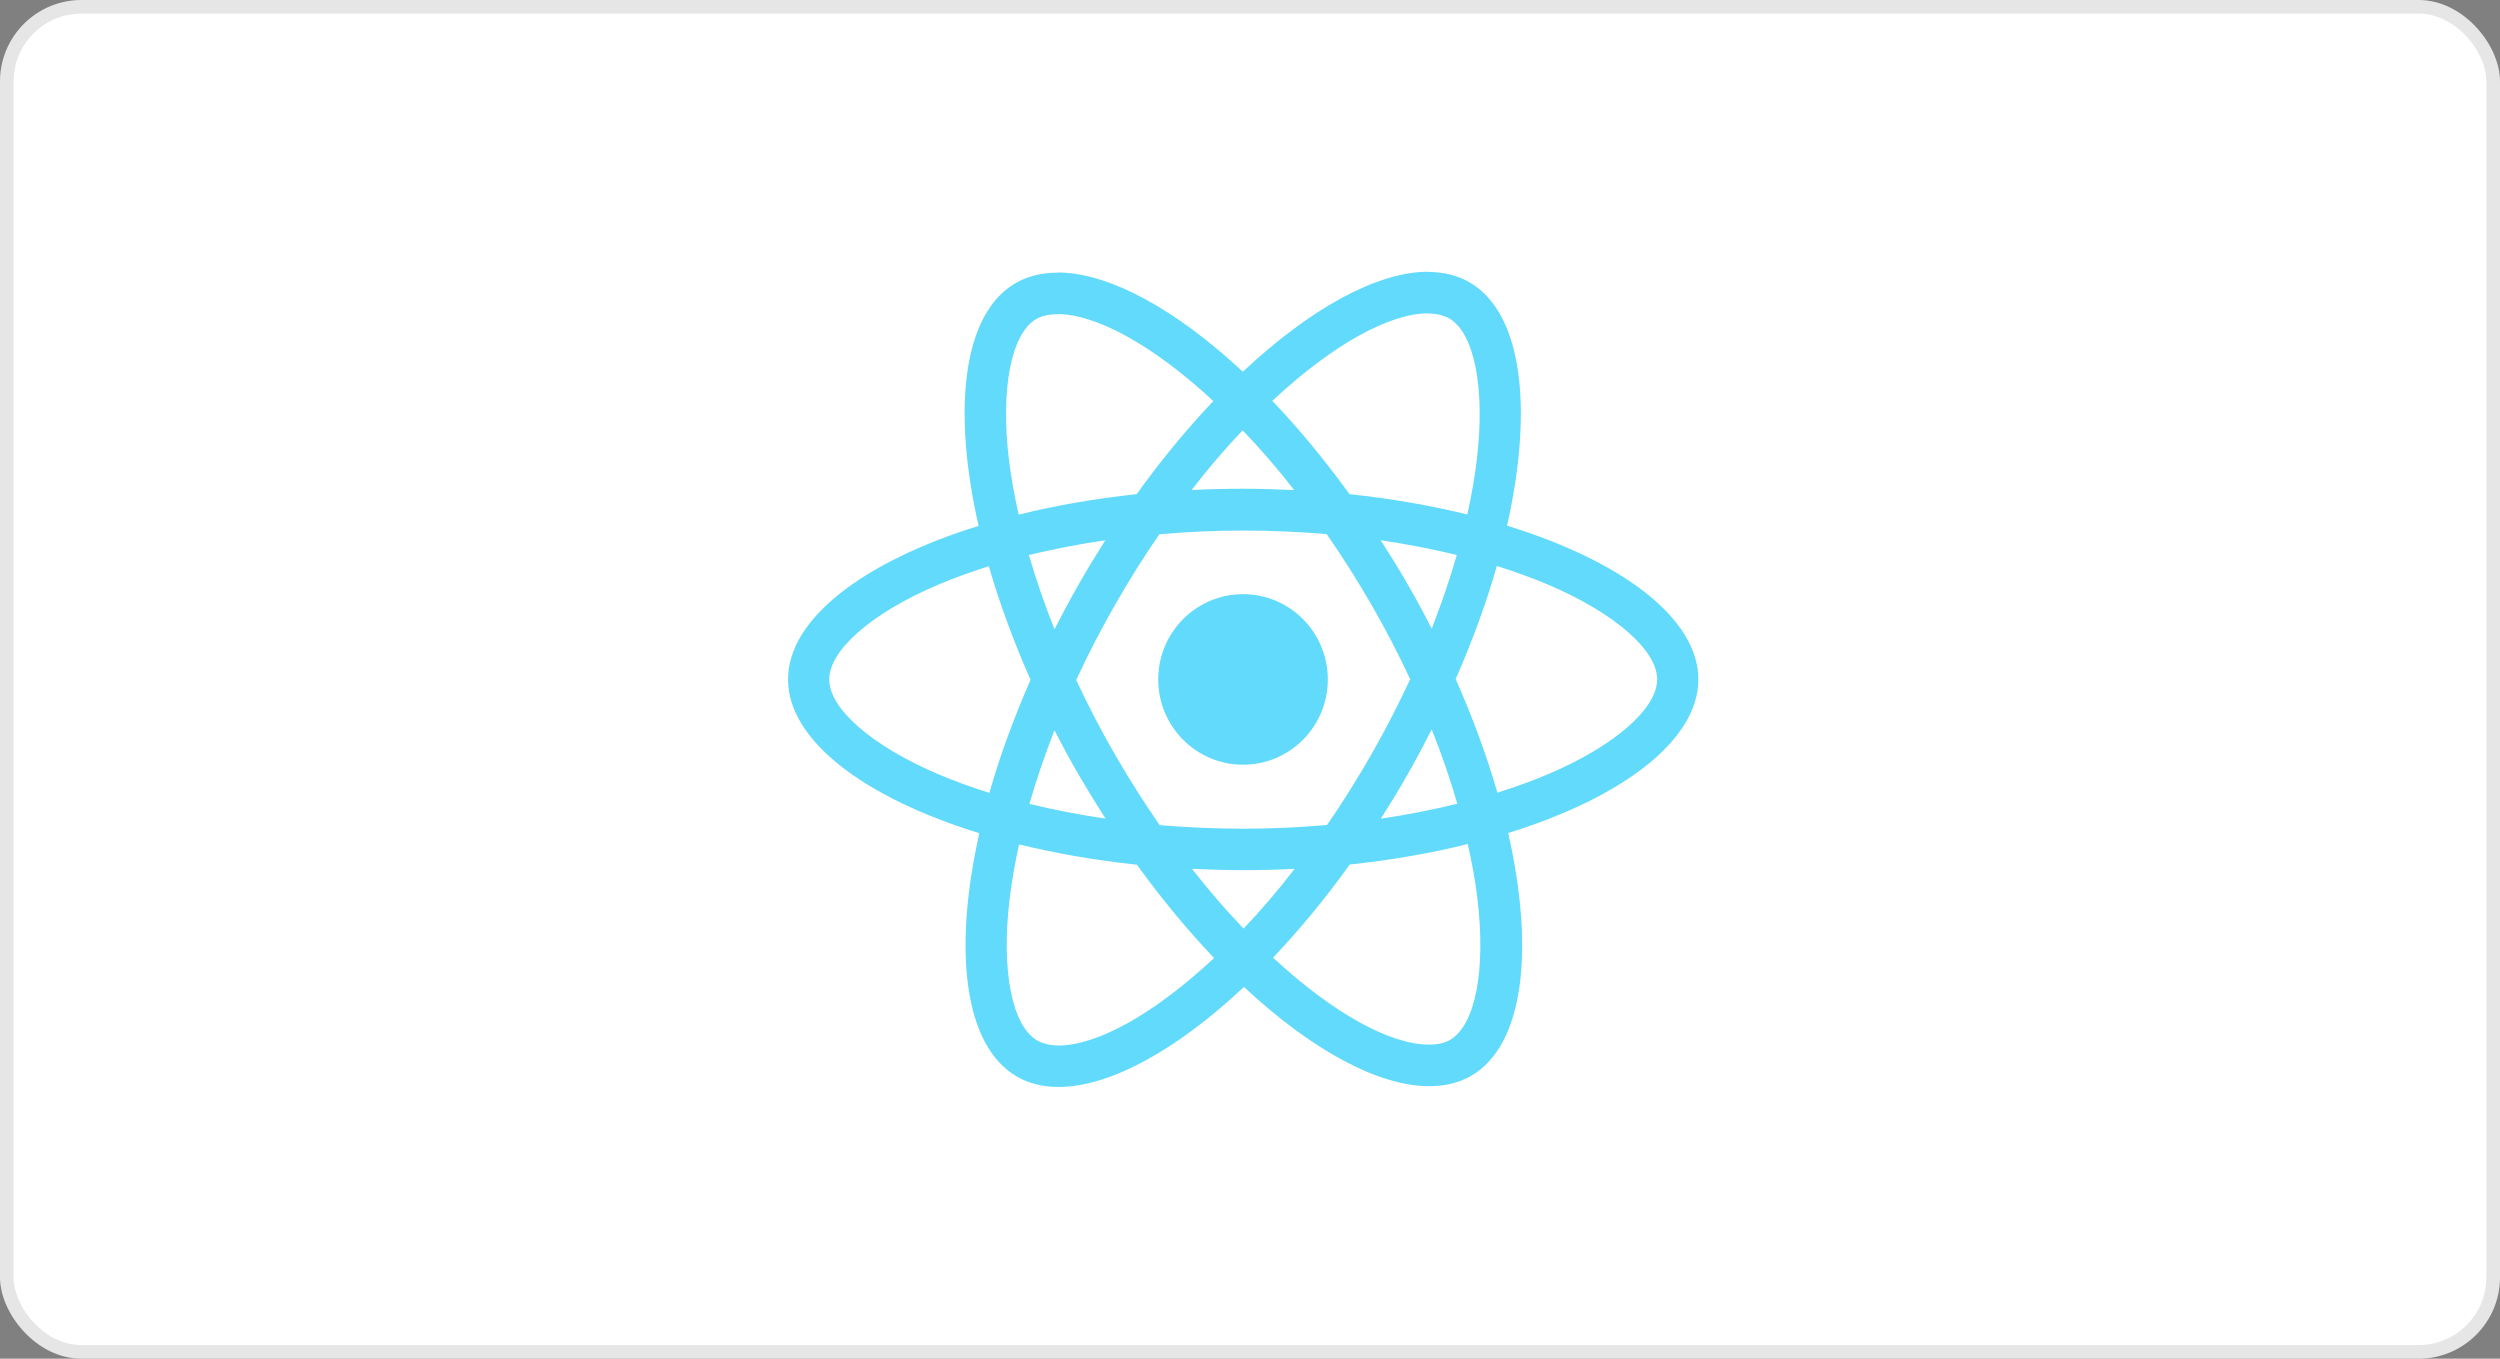
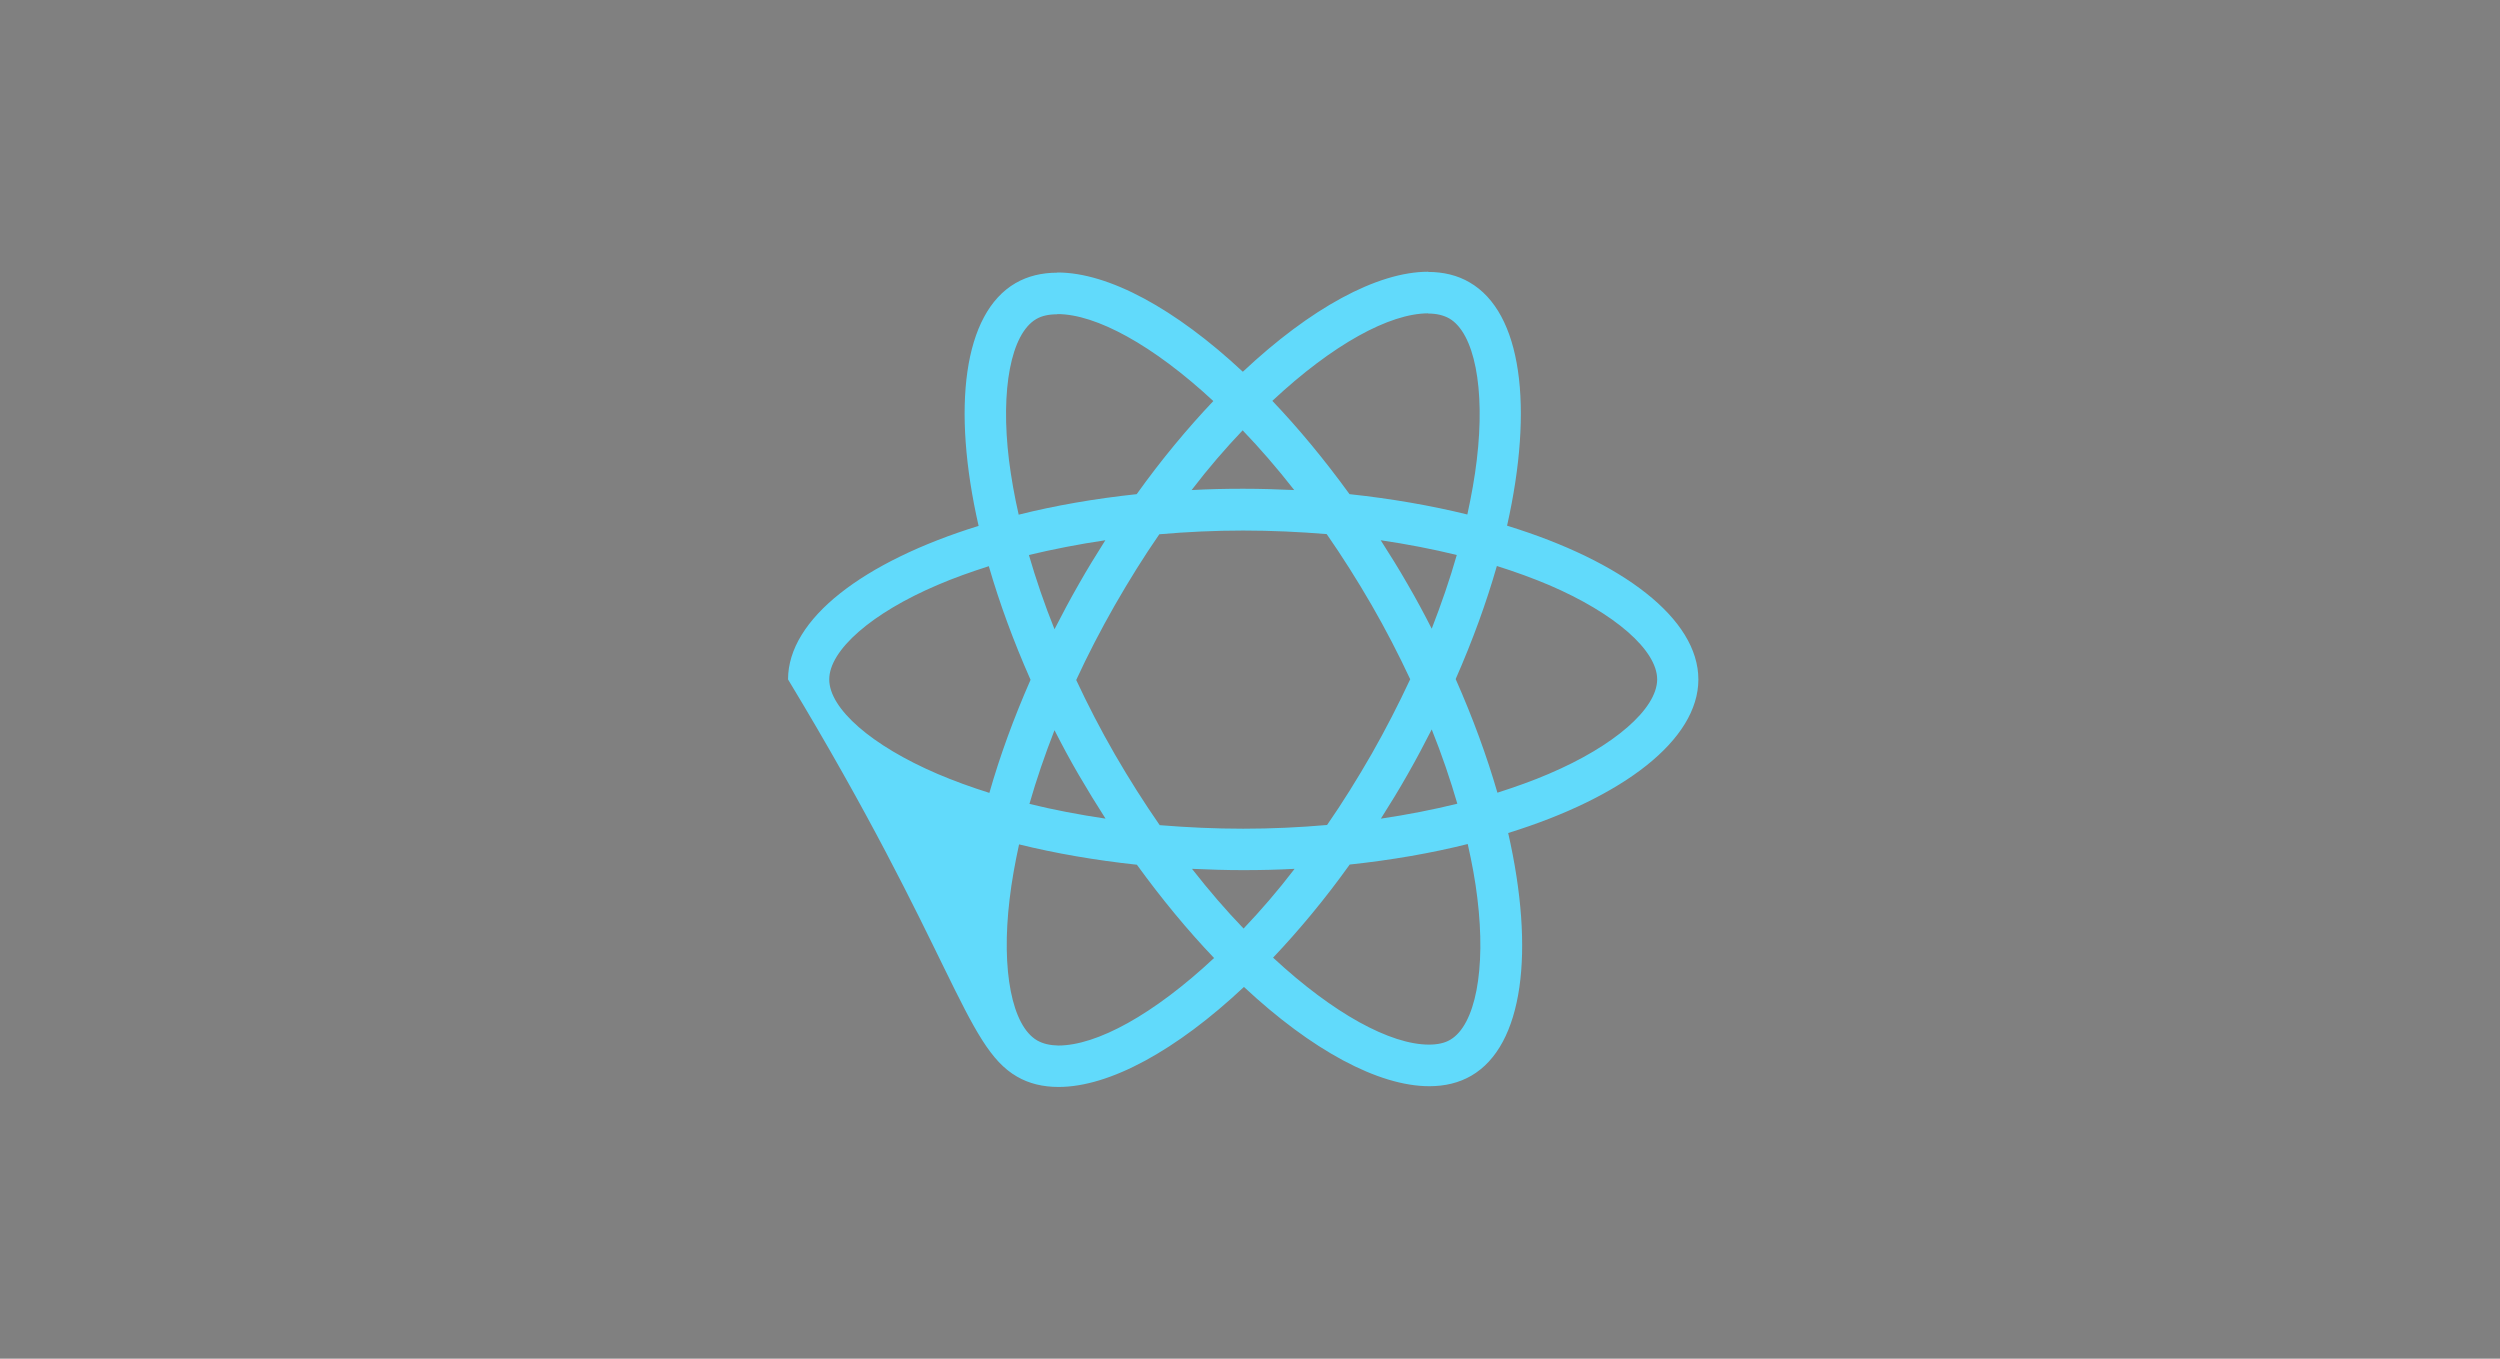
<svg xmlns="http://www.w3.org/2000/svg" width="184" height="100" viewBox="0 0 184 100" fill="none">
  <rect x="0" y="0" width="184" height="100" fill="#808080" stroke="none" />
-   <rect width="184" height="100" rx="6" fill="white" />
-   <rect x="0.5" y="0.5" width="183" height="99" rx="5.5" stroke="black" stroke-opacity="0.1" />
-   <path d="M125 50.007C125 45.544 119.442 41.314 110.92 38.691C112.886 29.956 112.012 23.008 108.161 20.783C107.274 20.261 106.236 20.014 105.102 20.014V23.076C105.73 23.076 106.236 23.2 106.659 23.433C108.516 24.505 109.322 28.583 108.694 33.829C108.544 35.12 108.298 36.48 107.997 37.867C105.321 37.208 102.398 36.7 99.325 36.37C97.482 33.829 95.57 31.522 93.644 29.503C98.096 25.342 102.275 23.062 105.116 23.062V20C101.36 20 96.444 22.692 91.473 27.361C86.502 22.719 81.585 20.055 77.83 20.055V23.117C80.656 23.117 84.849 25.383 89.301 29.517C87.389 31.536 85.477 33.829 83.661 36.37C80.575 36.7 77.652 37.208 74.975 37.88C74.661 36.507 74.429 35.175 74.265 33.898C73.623 28.652 74.415 24.573 76.259 23.488C76.669 23.241 77.201 23.131 77.83 23.131V20.069C76.682 20.069 75.644 20.316 74.743 20.838C70.906 23.062 70.045 29.998 72.025 38.705C63.531 41.341 58 45.557 58 50.007C58 54.47 63.558 58.7 72.08 61.323C70.114 70.057 70.988 77.006 74.839 79.231C75.727 79.753 76.764 80 77.912 80C81.667 80 86.584 77.308 91.555 72.639C96.526 77.281 101.442 79.945 105.198 79.945C106.345 79.945 107.383 79.698 108.284 79.176C112.122 76.951 112.982 70.016 111.002 61.309C119.469 58.686 125 54.456 125 50.007ZM107.219 40.847C106.714 42.618 106.085 44.445 105.375 46.272C104.815 45.173 104.228 44.074 103.586 42.975C102.958 41.877 102.289 40.806 101.62 39.762C103.559 40.05 105.43 40.407 107.219 40.847ZM100.964 55.473C99.899 57.327 98.806 59.084 97.673 60.719C95.638 60.897 93.576 60.993 91.5 60.993C89.438 60.993 87.376 60.897 85.355 60.732C84.221 59.098 83.115 57.354 82.049 55.514C81.012 53.715 80.069 51.888 79.209 50.048C80.056 48.208 81.012 46.368 82.036 44.569C83.101 42.715 84.194 40.957 85.327 39.322C87.362 39.144 89.424 39.048 91.5 39.048C93.562 39.048 95.624 39.144 97.645 39.309C98.779 40.943 99.885 42.687 100.95 44.527C101.988 46.326 102.931 48.153 103.791 49.993C102.931 51.833 101.988 53.674 100.964 55.473ZM105.375 53.687C106.113 55.528 106.741 57.368 107.26 59.153C105.471 59.593 103.586 59.963 101.633 60.252C102.302 59.194 102.972 58.109 103.6 56.997C104.228 55.898 104.815 54.786 105.375 53.687ZM91.527 68.341C90.257 67.022 88.987 65.553 87.731 63.946C88.96 64.001 90.216 64.042 91.486 64.042C92.77 64.042 94.04 64.015 95.283 63.946C94.054 65.553 92.784 67.022 91.527 68.341ZM81.367 60.252C79.427 59.963 77.556 59.606 75.767 59.167C76.273 57.395 76.901 55.569 77.611 53.742C78.171 54.841 78.758 55.94 79.4 57.038C80.042 58.137 80.698 59.208 81.367 60.252ZM91.459 31.673C92.729 32.992 93.999 34.461 95.256 36.068C94.026 36.013 92.77 35.972 91.5 35.972C90.216 35.972 88.946 35.999 87.703 36.068C88.933 34.461 90.203 32.992 91.459 31.673ZM81.353 39.762C80.684 40.819 80.015 41.904 79.386 43.017C78.758 44.115 78.171 45.214 77.611 46.313C76.874 44.472 76.245 42.632 75.727 40.847C77.516 40.421 79.4 40.05 81.353 39.762ZM68.994 56.956C64.159 54.882 61.032 52.163 61.032 50.007C61.032 47.851 64.159 45.118 68.994 43.058C70.168 42.55 71.452 42.097 72.777 41.671C73.555 44.363 74.579 47.164 75.849 50.034C74.593 52.891 73.582 55.679 72.818 58.357C71.466 57.931 70.182 57.464 68.994 56.956ZM76.341 76.58C74.484 75.509 73.678 71.43 74.306 66.184C74.456 64.894 74.702 63.534 75.003 62.147C77.679 62.806 80.602 63.314 83.675 63.644C85.518 66.184 87.43 68.492 89.356 70.51C84.904 74.671 80.725 76.951 77.884 76.951C77.27 76.938 76.751 76.814 76.341 76.58ZM108.735 66.116C109.377 71.362 108.585 75.441 106.741 76.525C106.331 76.773 105.799 76.883 105.17 76.883C102.343 76.883 98.151 74.617 93.699 70.483C95.611 68.464 97.523 66.171 99.339 63.63C102.425 63.3 105.348 62.792 108.025 62.12C108.339 63.507 108.585 64.839 108.735 66.116ZM113.993 56.956C112.818 57.464 111.534 57.917 110.21 58.343C109.431 55.651 108.407 52.85 107.137 49.979C108.393 47.123 109.404 44.335 110.169 41.657C111.521 42.083 112.805 42.55 114.006 43.058C118.841 45.132 121.968 47.851 121.968 50.007C121.955 52.163 118.827 54.896 113.993 56.956Z" fill="#61DAFB" />
-   <path d="M91.487 56.283C94.934 56.283 97.728 53.473 97.728 50.007C97.728 46.541 94.934 43.731 91.487 43.731C88.04 43.731 85.246 46.541 85.246 50.007C85.246 53.473 88.04 56.283 91.487 56.283Z" fill="#61DAFB" />
+   <path d="M125 50.007C125 45.544 119.442 41.314 110.92 38.691C112.886 29.956 112.012 23.008 108.161 20.783C107.274 20.261 106.236 20.014 105.102 20.014V23.076C105.73 23.076 106.236 23.2 106.659 23.433C108.516 24.505 109.322 28.583 108.694 33.829C108.544 35.12 108.298 36.48 107.997 37.867C105.321 37.208 102.398 36.7 99.325 36.37C97.482 33.829 95.57 31.522 93.644 29.503C98.096 25.342 102.275 23.062 105.116 23.062V20C101.36 20 96.444 22.692 91.473 27.361C86.502 22.719 81.585 20.055 77.83 20.055V23.117C80.656 23.117 84.849 25.383 89.301 29.517C87.389 31.536 85.477 33.829 83.661 36.37C80.575 36.7 77.652 37.208 74.975 37.88C74.661 36.507 74.429 35.175 74.265 33.898C73.623 28.652 74.415 24.573 76.259 23.488C76.669 23.241 77.201 23.131 77.83 23.131V20.069C76.682 20.069 75.644 20.316 74.743 20.838C70.906 23.062 70.045 29.998 72.025 38.705C63.531 41.341 58 45.557 58 50.007C70.114 70.057 70.988 77.006 74.839 79.231C75.727 79.753 76.764 80 77.912 80C81.667 80 86.584 77.308 91.555 72.639C96.526 77.281 101.442 79.945 105.198 79.945C106.345 79.945 107.383 79.698 108.284 79.176C112.122 76.951 112.982 70.016 111.002 61.309C119.469 58.686 125 54.456 125 50.007ZM107.219 40.847C106.714 42.618 106.085 44.445 105.375 46.272C104.815 45.173 104.228 44.074 103.586 42.975C102.958 41.877 102.289 40.806 101.62 39.762C103.559 40.05 105.43 40.407 107.219 40.847ZM100.964 55.473C99.899 57.327 98.806 59.084 97.673 60.719C95.638 60.897 93.576 60.993 91.5 60.993C89.438 60.993 87.376 60.897 85.355 60.732C84.221 59.098 83.115 57.354 82.049 55.514C81.012 53.715 80.069 51.888 79.209 50.048C80.056 48.208 81.012 46.368 82.036 44.569C83.101 42.715 84.194 40.957 85.327 39.322C87.362 39.144 89.424 39.048 91.5 39.048C93.562 39.048 95.624 39.144 97.645 39.309C98.779 40.943 99.885 42.687 100.95 44.527C101.988 46.326 102.931 48.153 103.791 49.993C102.931 51.833 101.988 53.674 100.964 55.473ZM105.375 53.687C106.113 55.528 106.741 57.368 107.26 59.153C105.471 59.593 103.586 59.963 101.633 60.252C102.302 59.194 102.972 58.109 103.6 56.997C104.228 55.898 104.815 54.786 105.375 53.687ZM91.527 68.341C90.257 67.022 88.987 65.553 87.731 63.946C88.96 64.001 90.216 64.042 91.486 64.042C92.77 64.042 94.04 64.015 95.283 63.946C94.054 65.553 92.784 67.022 91.527 68.341ZM81.367 60.252C79.427 59.963 77.556 59.606 75.767 59.167C76.273 57.395 76.901 55.569 77.611 53.742C78.171 54.841 78.758 55.94 79.4 57.038C80.042 58.137 80.698 59.208 81.367 60.252ZM91.459 31.673C92.729 32.992 93.999 34.461 95.256 36.068C94.026 36.013 92.77 35.972 91.5 35.972C90.216 35.972 88.946 35.999 87.703 36.068C88.933 34.461 90.203 32.992 91.459 31.673ZM81.353 39.762C80.684 40.819 80.015 41.904 79.386 43.017C78.758 44.115 78.171 45.214 77.611 46.313C76.874 44.472 76.245 42.632 75.727 40.847C77.516 40.421 79.4 40.05 81.353 39.762ZM68.994 56.956C64.159 54.882 61.032 52.163 61.032 50.007C61.032 47.851 64.159 45.118 68.994 43.058C70.168 42.55 71.452 42.097 72.777 41.671C73.555 44.363 74.579 47.164 75.849 50.034C74.593 52.891 73.582 55.679 72.818 58.357C71.466 57.931 70.182 57.464 68.994 56.956ZM76.341 76.58C74.484 75.509 73.678 71.43 74.306 66.184C74.456 64.894 74.702 63.534 75.003 62.147C77.679 62.806 80.602 63.314 83.675 63.644C85.518 66.184 87.43 68.492 89.356 70.51C84.904 74.671 80.725 76.951 77.884 76.951C77.27 76.938 76.751 76.814 76.341 76.58ZM108.735 66.116C109.377 71.362 108.585 75.441 106.741 76.525C106.331 76.773 105.799 76.883 105.17 76.883C102.343 76.883 98.151 74.617 93.699 70.483C95.611 68.464 97.523 66.171 99.339 63.63C102.425 63.3 105.348 62.792 108.025 62.12C108.339 63.507 108.585 64.839 108.735 66.116ZM113.993 56.956C112.818 57.464 111.534 57.917 110.21 58.343C109.431 55.651 108.407 52.85 107.137 49.979C108.393 47.123 109.404 44.335 110.169 41.657C111.521 42.083 112.805 42.55 114.006 43.058C118.841 45.132 121.968 47.851 121.968 50.007C121.955 52.163 118.827 54.896 113.993 56.956Z" fill="#61DAFB" />
</svg>